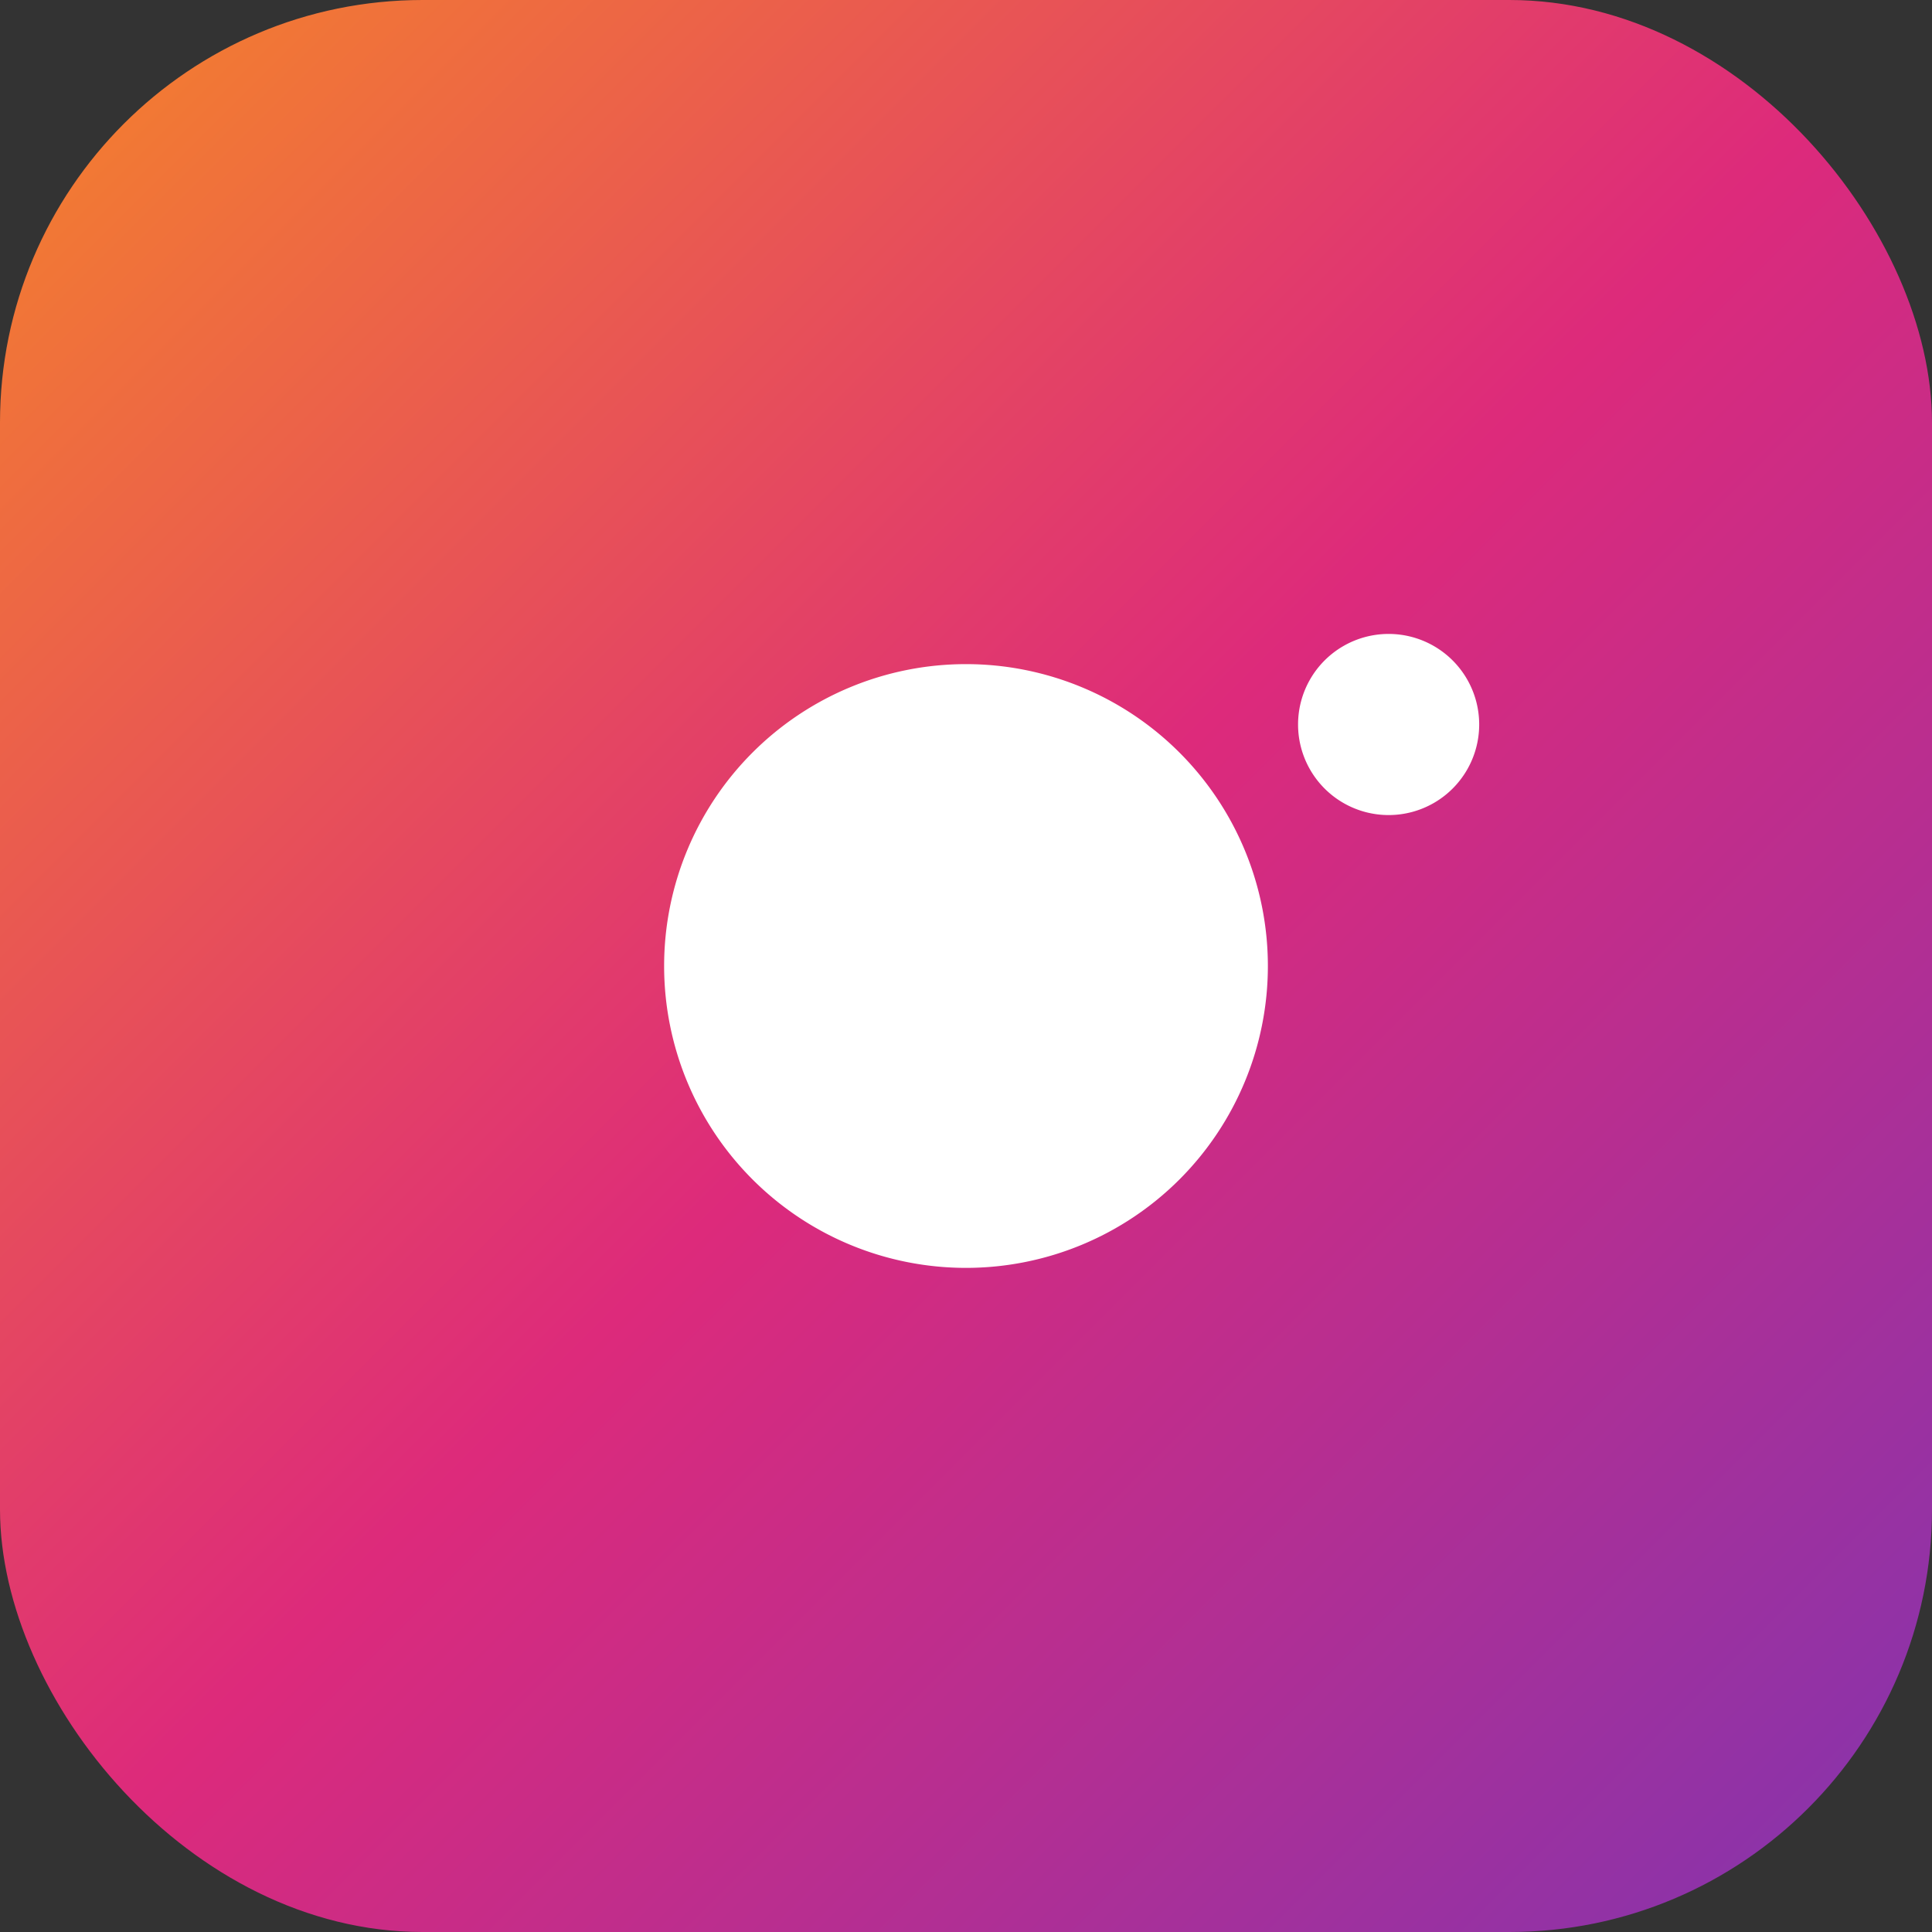
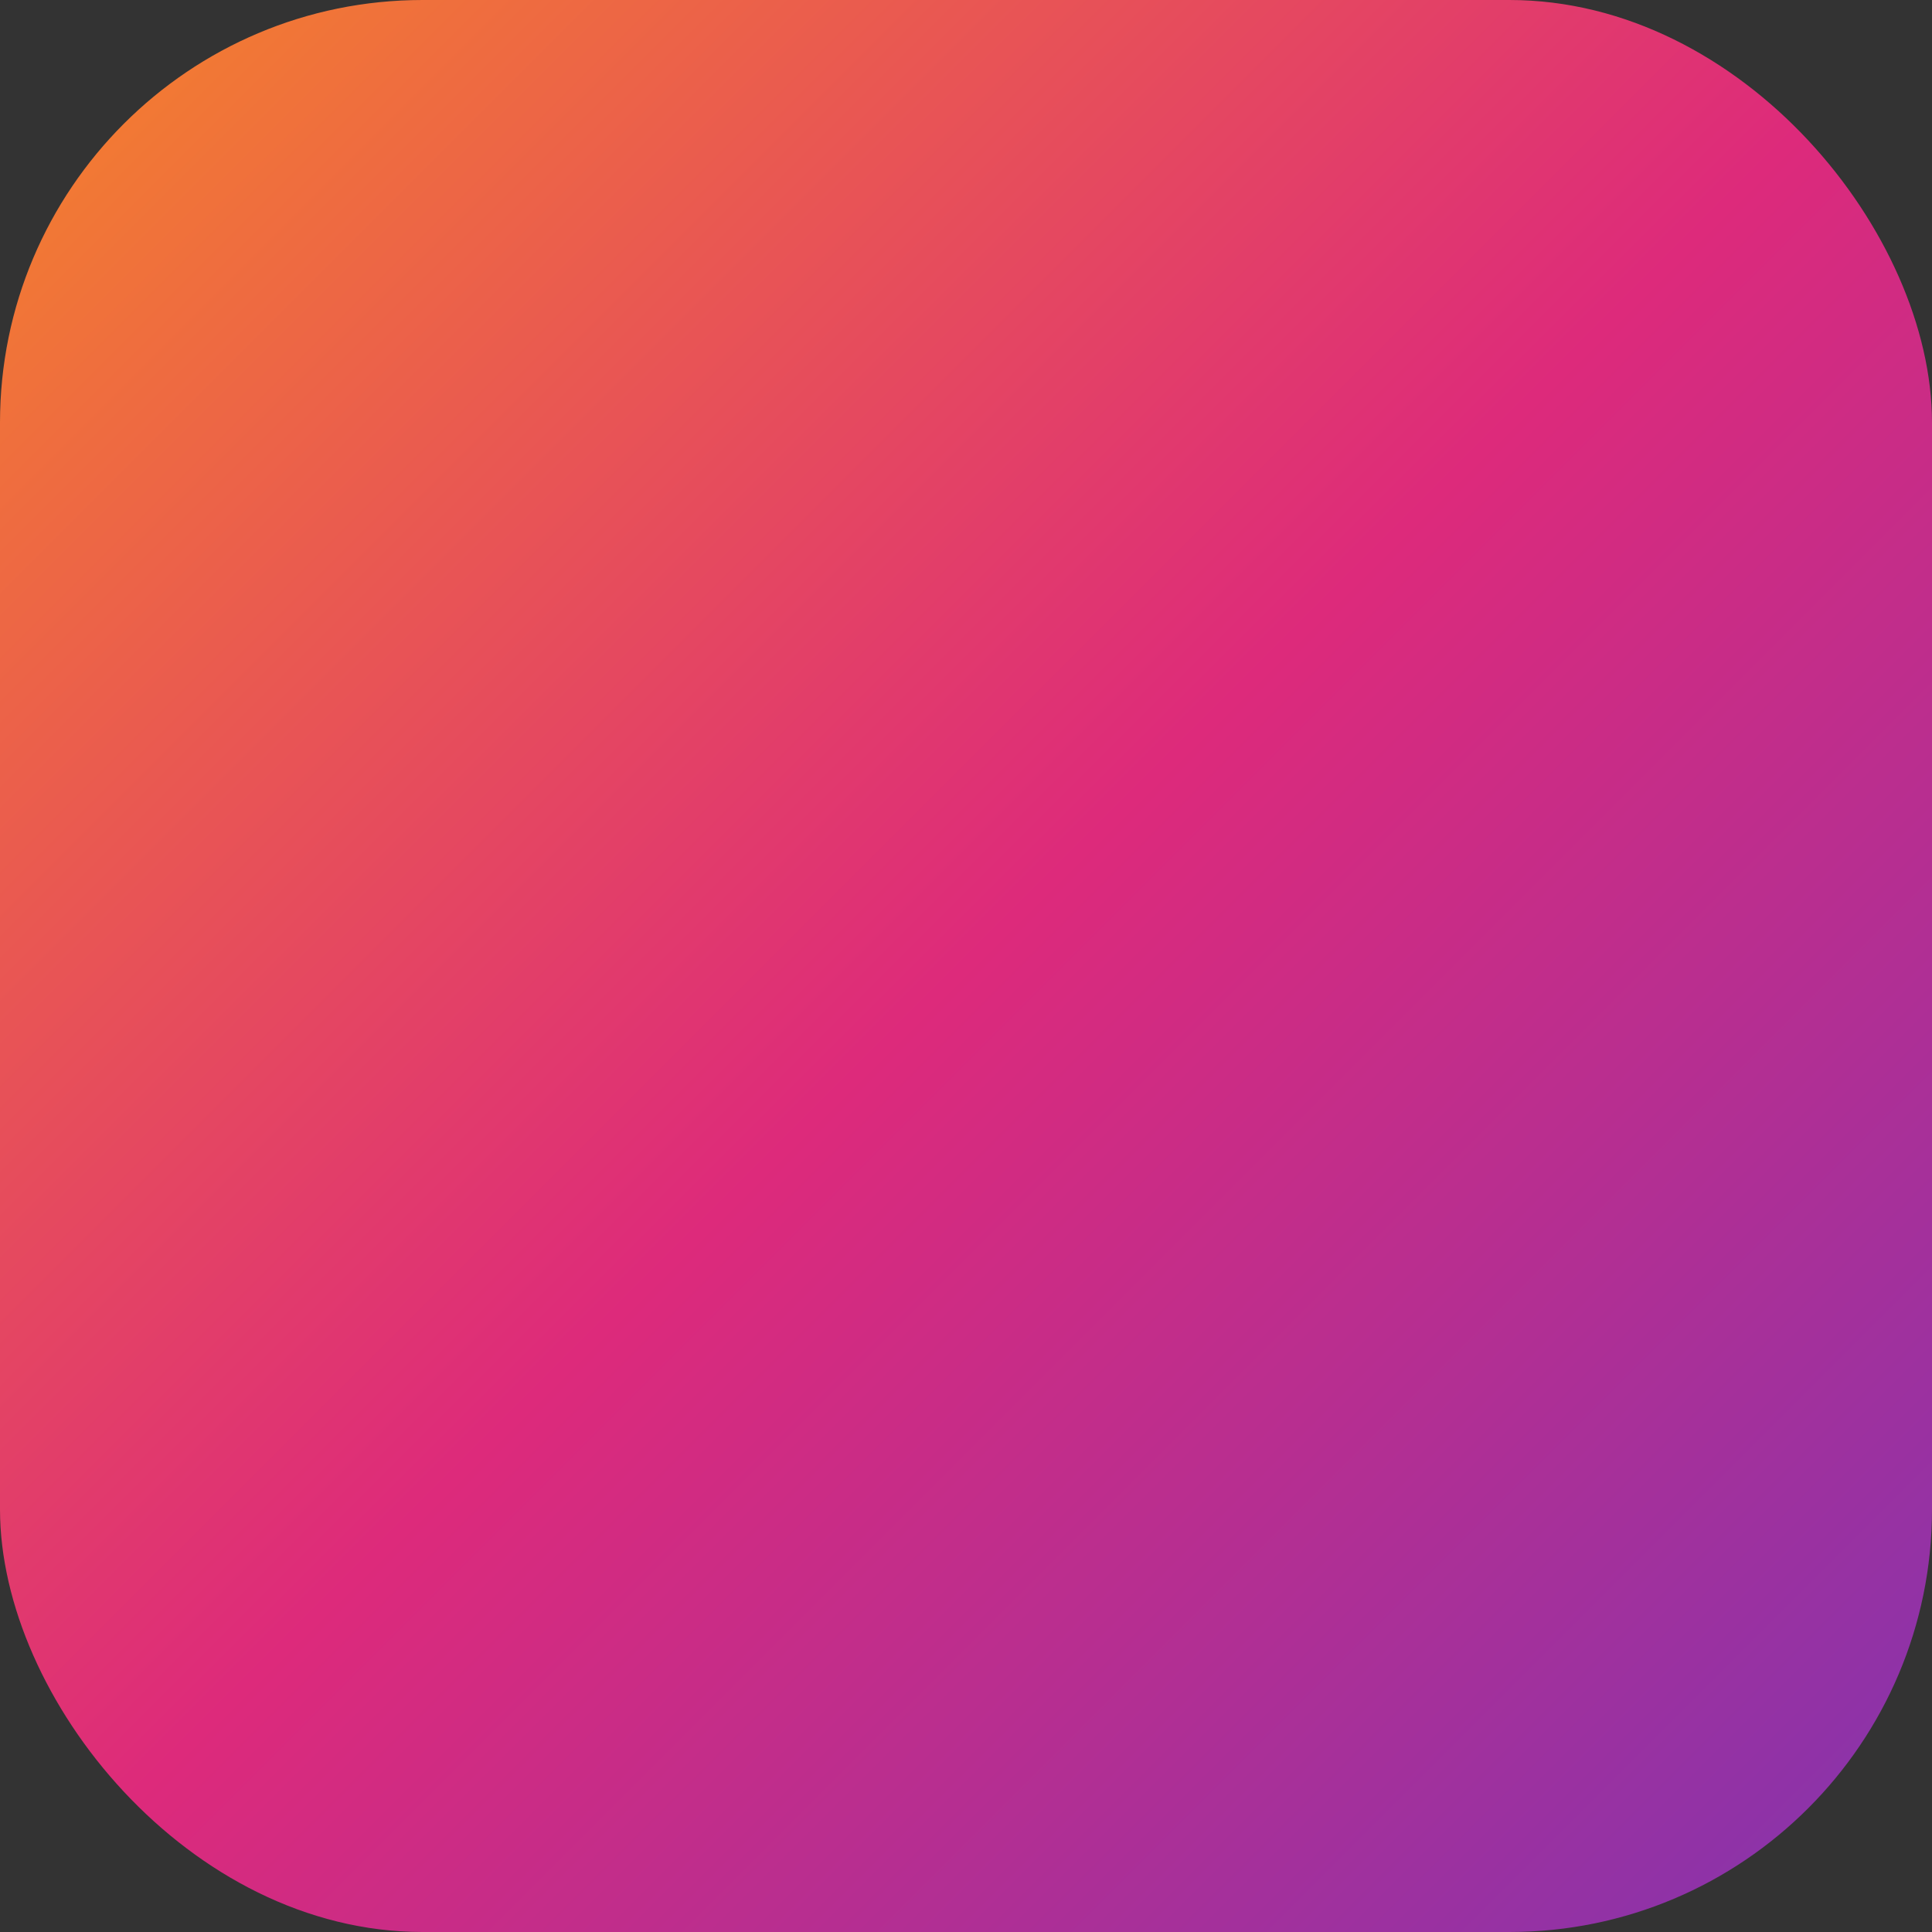
<svg xmlns="http://www.w3.org/2000/svg" viewBox="0 0 64 64">
  <rect x="0" y="0" width="64" height="64" fill="#333333" stroke="none" />
  <defs>
    <linearGradient id="g" x1="0" y1="0" x2="1" y2="1">
      <stop offset="0" stop-color="#f58529" />
      <stop offset="0.5" stop-color="#dd2a7b" />
      <stop offset="1" stop-color="#8134af" />
    </linearGradient>
  </defs>
  <rect width="64" height="64" rx="14" fill="url(#g)" />
-   <path d="M22 32a10 10 0 1 0 20 0 10 10 0 0 0-20 0zm27-8a3 3 0 1 1-6 0 3 3 0 0 1 6 0z" fill="#fff" />
</svg>